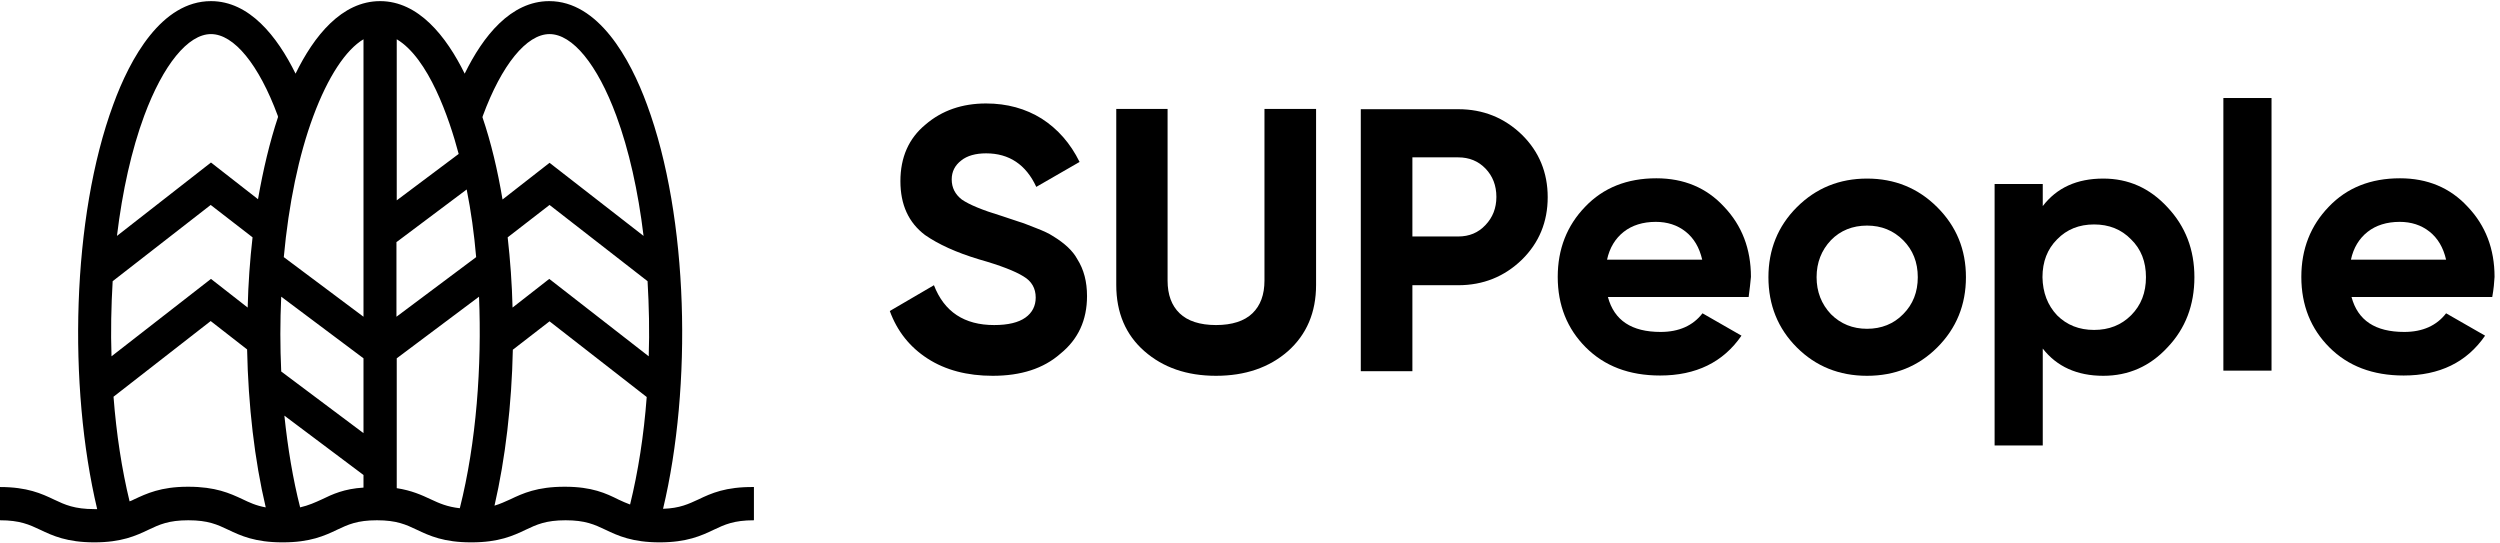
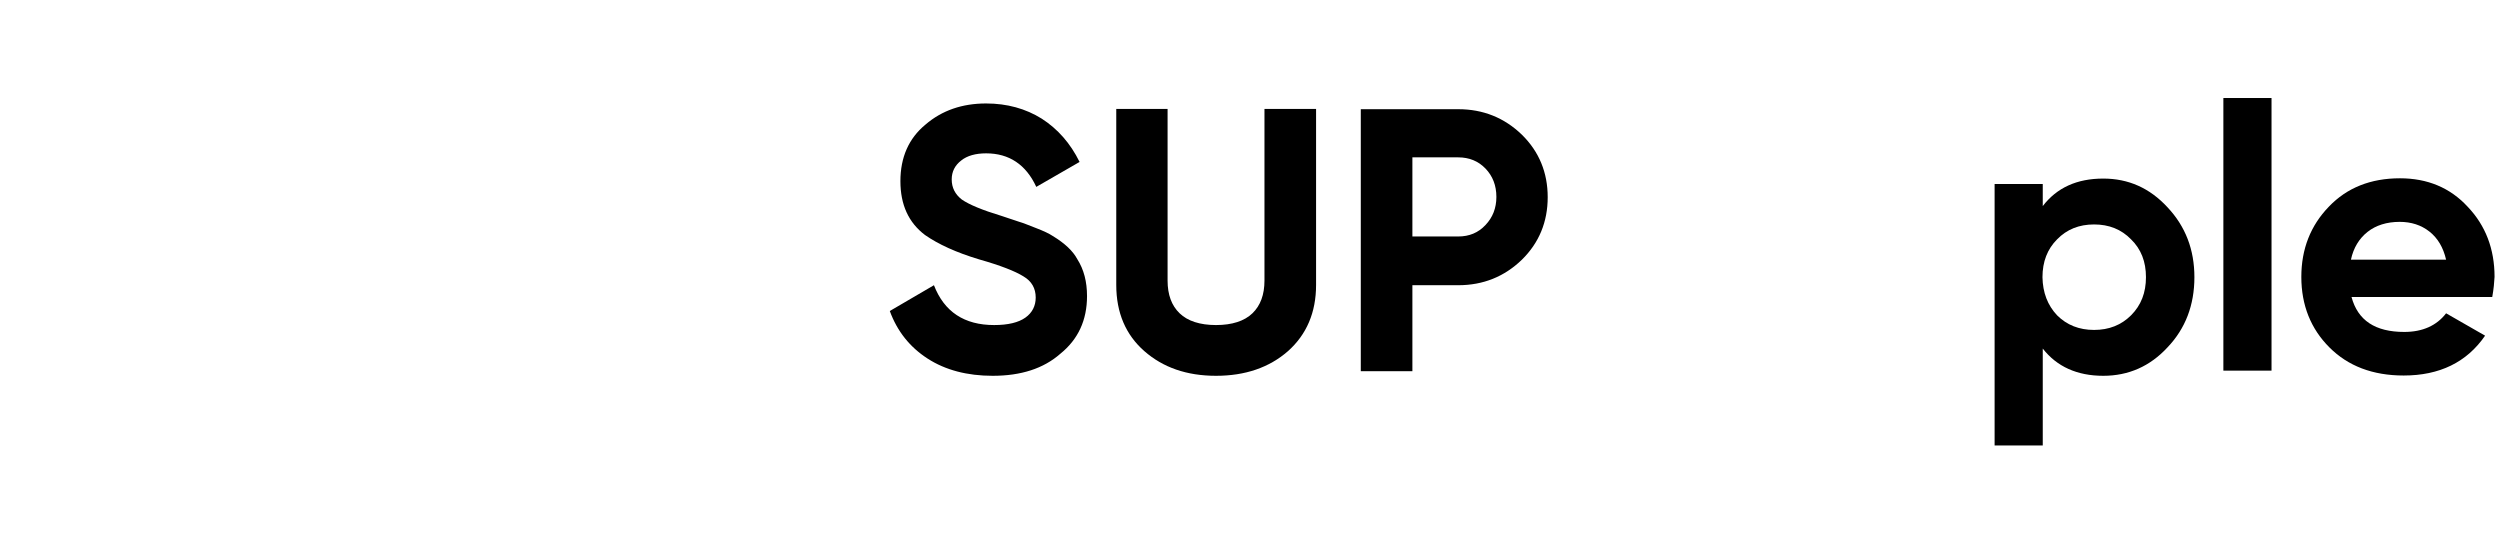
<svg xmlns="http://www.w3.org/2000/svg" width="184" height="40" viewBox="0 0 184 40" fill="none">
-   <path d="M51.417 36.752C50.679 37.09 50.046 37.406 48.801 37.448C50.953 28.439 50.7 16.034 47.619 7.7C46.374 4.303 44.033 0.083 40.425 0.083C37.597 0.083 35.551 2.657 34.201 5.421C32.85 2.678 30.804 0.083 27.977 0.083C25.149 0.083 23.103 2.657 21.753 5.421C20.402 2.678 18.356 0.083 15.528 0.083C11.9 0.083 9.579 4.282 8.334 7.7C5.275 15.991 5 28.418 7.152 37.47C7.089 37.47 7.005 37.47 6.941 37.47C5.486 37.47 4.789 37.153 3.988 36.773C3.059 36.33 2.004 35.845 0 35.845V38.292C1.456 38.292 2.152 38.609 2.954 38.989C3.882 39.432 4.937 39.917 6.941 39.917C8.946 39.917 10.001 39.432 10.929 38.989C11.731 38.609 12.406 38.292 13.862 38.292C15.318 38.292 15.993 38.609 16.794 38.989C17.723 39.432 18.778 39.917 20.782 39.917H20.803H20.824C22.829 39.917 23.884 39.432 24.812 38.989C25.614 38.609 26.289 38.292 27.744 38.292C29.2 38.292 29.875 38.609 30.677 38.989C31.606 39.432 32.66 39.917 34.665 39.917H34.686H34.707C36.711 39.917 37.766 39.432 38.695 38.989C39.496 38.609 40.172 38.292 41.627 38.292C43.083 38.292 43.758 38.609 44.56 38.989C45.488 39.432 46.543 39.917 48.548 39.917C50.552 39.917 51.607 39.432 52.535 38.989C53.337 38.609 54.012 38.292 55.489 38.292V35.845C53.4 35.824 52.345 36.309 51.417 36.752ZM47.661 20.696C47.767 22.532 47.809 24.389 47.746 26.224L40.425 20.527L37.724 22.637C37.682 20.886 37.555 19.156 37.365 17.468L40.446 15.084L47.661 20.696ZM40.446 2.509C42.134 2.509 43.969 4.746 45.362 8.522C46.29 11.033 46.965 14.05 47.366 17.363L40.446 11.983L36.986 14.683C36.627 12.531 36.142 10.485 35.509 8.628C35.509 8.607 35.53 8.565 35.53 8.544C36.922 4.767 38.758 2.509 40.446 2.509ZM29.2 2.889C31.542 4.282 33.061 8.691 33.758 11.329L29.2 14.746V2.889ZM29.2 17.806L34.348 13.945C34.665 15.527 34.897 17.194 35.045 18.924L29.179 23.312V17.806H29.2ZM20.698 27.342C20.613 25.507 20.613 23.671 20.698 21.836L26.753 26.372V31.878L20.698 27.342ZM26.753 2.889V23.312L20.887 18.924C21.246 15.021 21.985 11.434 23.061 8.544C24.137 5.653 25.445 3.67 26.753 2.889ZM10.613 8.522C12.005 4.767 13.841 2.509 15.528 2.509C17.216 2.509 19.052 4.746 20.445 8.522C20.445 8.544 20.465 8.586 20.465 8.607C19.854 10.442 19.368 12.489 18.989 14.662L15.528 11.961L8.608 17.363C9.009 14.05 9.684 11.033 10.613 8.522ZM8.292 20.696L15.507 15.084L18.588 17.468C18.398 19.135 18.271 20.865 18.229 22.637L15.528 20.527L8.207 26.224C8.144 24.389 8.186 22.532 8.292 20.696ZM13.862 35.824C13.841 35.824 13.841 35.824 13.862 35.824C13.841 35.824 13.841 35.824 13.819 35.824C11.836 35.824 10.781 36.33 9.874 36.752C9.769 36.816 9.642 36.858 9.537 36.9C8.967 34.558 8.566 31.942 8.355 29.199L15.507 23.629L18.187 25.718C18.271 29.853 18.735 33.862 19.558 37.343C18.841 37.216 18.356 36.984 17.828 36.731C16.921 36.309 15.866 35.824 13.862 35.824ZM23.694 36.752C23.187 36.984 22.723 37.195 22.09 37.343C21.563 35.275 21.183 32.997 20.93 30.591L26.753 34.959V35.887C25.339 35.972 24.474 36.372 23.694 36.752ZM29.2 35.929V26.372L35.256 21.836C35.467 26.92 35.066 32.554 33.842 37.406C32.914 37.301 32.344 37.048 31.711 36.752C31.036 36.436 30.297 36.098 29.2 35.929ZM41.585 35.824C41.564 35.824 41.564 35.824 41.543 35.824C39.539 35.824 38.484 36.309 37.555 36.752C37.176 36.921 36.817 37.09 36.395 37.216C37.197 33.735 37.661 29.769 37.745 25.739L40.446 23.65L47.598 29.22C47.387 32.047 46.965 34.727 46.374 37.132C46.079 37.026 45.805 36.9 45.531 36.773C44.602 36.309 43.568 35.824 41.585 35.824Z" fill="black" />
  <path d="M73.064 27.659C71.186 27.659 69.582 27.237 68.274 26.393C66.966 25.549 66.038 24.389 65.489 22.89L68.738 20.992C69.498 22.954 70.975 23.924 73.169 23.924C74.203 23.924 74.963 23.735 75.469 23.376C75.975 23.017 76.228 22.511 76.228 21.899C76.228 21.224 75.933 20.696 75.321 20.338C74.709 19.958 73.633 19.536 72.072 19.093C70.384 18.587 69.055 17.975 68.084 17.299C66.882 16.392 66.27 15.084 66.27 13.333C66.27 11.582 66.882 10.189 68.106 9.177C69.329 8.122 70.827 7.615 72.578 7.615C74.118 7.615 75.49 7.995 76.671 8.733C77.853 9.493 78.781 10.548 79.457 11.919L76.271 13.755C75.511 12.109 74.266 11.286 72.578 11.286C71.819 11.286 71.186 11.455 70.743 11.814C70.279 12.172 70.046 12.637 70.046 13.206C70.046 13.818 70.3 14.303 70.785 14.683C71.334 15.063 72.304 15.464 73.697 15.886L75.026 16.329C75.258 16.392 75.68 16.561 76.271 16.793C76.819 17.004 77.22 17.194 77.473 17.363C78.38 17.911 78.971 18.481 79.288 19.072C79.773 19.831 80.005 20.738 80.005 21.793C80.005 23.566 79.351 24.979 78.043 26.034C76.798 27.131 75.131 27.659 73.064 27.659Z" fill="black" />
  <path d="M89.499 27.659C87.347 27.659 85.596 27.047 84.225 25.844C82.853 24.642 82.157 23.017 82.157 20.971V8.016H85.934V20.654C85.934 21.688 86.229 22.49 86.82 23.059C87.411 23.629 88.318 23.924 89.499 23.924C90.681 23.924 91.588 23.629 92.179 23.059C92.77 22.49 93.065 21.688 93.065 20.654V8.016H96.863V20.971C96.863 22.996 96.167 24.621 94.795 25.844C93.424 27.047 91.651 27.659 89.499 27.659Z" fill="black" />
  <path d="M100.154 8.037H107.328C109.163 8.037 110.725 8.67 112.012 9.915C113.278 11.16 113.911 12.7 113.911 14.514C113.911 16.329 113.278 17.869 112.012 19.114C110.725 20.359 109.163 20.992 107.328 20.992H103.952V27.321H100.154V8.037ZM103.952 17.405H107.328C108.13 17.405 108.805 17.131 109.332 16.561C109.86 16.012 110.134 15.316 110.134 14.493C110.134 13.649 109.86 12.953 109.332 12.405C108.805 11.856 108.13 11.582 107.328 11.582H103.952V17.405Z" fill="black" />
-   <path d="M128.701 21.857H118.341C118.805 23.587 120.092 24.431 122.223 24.431C123.574 24.431 124.607 23.966 125.304 23.059L128.173 24.705C126.823 26.667 124.818 27.638 122.181 27.638C119.902 27.638 118.088 26.941 116.717 25.57C115.345 24.198 114.649 22.468 114.649 20.38C114.649 18.333 115.324 16.603 116.674 15.211C118.004 13.818 119.755 13.122 121.907 13.122C123.932 13.122 125.599 13.818 126.886 15.211C128.215 16.603 128.869 18.333 128.869 20.38C128.827 20.781 128.785 21.266 128.701 21.857ZM118.278 19.114H125.283C125.072 18.207 124.671 17.531 124.059 17.046C123.447 16.561 122.709 16.329 121.865 16.329C120.915 16.329 120.113 16.582 119.502 17.067C118.89 17.552 118.468 18.228 118.278 19.114Z" fill="black" />
-   <path d="M142.583 25.57C141.191 26.963 139.461 27.659 137.414 27.659C135.368 27.659 133.638 26.963 132.245 25.57C130.853 24.178 130.156 22.448 130.156 20.401C130.156 18.375 130.853 16.645 132.245 15.253C133.659 13.839 135.389 13.143 137.414 13.143C139.44 13.143 141.17 13.839 142.583 15.253C143.997 16.666 144.693 18.375 144.693 20.401C144.693 22.426 143.997 24.157 142.583 25.57ZM134.756 23.123C135.473 23.84 136.359 24.199 137.414 24.199C138.469 24.199 139.376 23.84 140.073 23.123C140.79 22.405 141.149 21.498 141.149 20.401C141.149 19.304 140.79 18.397 140.073 17.679C139.355 16.962 138.469 16.603 137.414 16.603C136.359 16.603 135.452 16.962 134.756 17.679C134.059 18.418 133.701 19.325 133.701 20.401C133.701 21.477 134.059 22.384 134.756 23.123Z" fill="black" />
  <path d="M154.799 13.143C156.656 13.143 158.217 13.839 159.525 15.253C160.854 16.666 161.508 18.375 161.508 20.401C161.508 22.448 160.854 24.178 159.525 25.57C158.238 26.963 156.656 27.659 154.799 27.659C152.879 27.659 151.381 26.984 150.347 25.654V32.786H146.803V13.544H150.347V15.168C151.381 13.818 152.858 13.143 154.799 13.143ZM151.402 23.207C152.12 23.924 153.027 24.283 154.124 24.283C155.221 24.283 156.128 23.924 156.846 23.207C157.584 22.469 157.943 21.54 157.943 20.401C157.943 19.262 157.584 18.333 156.846 17.616C156.128 16.878 155.221 16.519 154.124 16.519C153.027 16.519 152.12 16.878 151.402 17.616C150.685 18.333 150.326 19.262 150.326 20.401C150.347 21.54 150.706 22.469 151.402 23.207Z" fill="black" />
  <path d="M167.184 27.279H163.64V7.214H167.184V27.279Z" fill="black" />
  <path d="M183.43 21.857H173.071C173.535 23.587 174.822 24.431 176.953 24.431C178.303 24.431 179.337 23.966 180.033 23.059L182.903 24.705C181.552 26.667 179.548 27.638 176.911 27.638C174.632 27.638 172.817 26.941 171.446 25.57C170.075 24.198 169.378 22.468 169.378 20.38C169.378 18.333 170.054 16.603 171.404 15.211C172.733 13.818 174.484 13.122 176.636 13.122C178.662 13.122 180.329 13.818 181.616 15.211C182.945 16.603 183.599 18.333 183.599 20.38C183.578 20.781 183.536 21.266 183.43 21.857ZM173.028 19.114H180.033C179.822 18.207 179.421 17.531 178.809 17.046C178.198 16.561 177.459 16.329 176.615 16.329C175.666 16.329 174.864 16.582 174.252 17.067C173.64 17.552 173.218 18.228 173.028 19.114Z" fill="black" />
</svg>